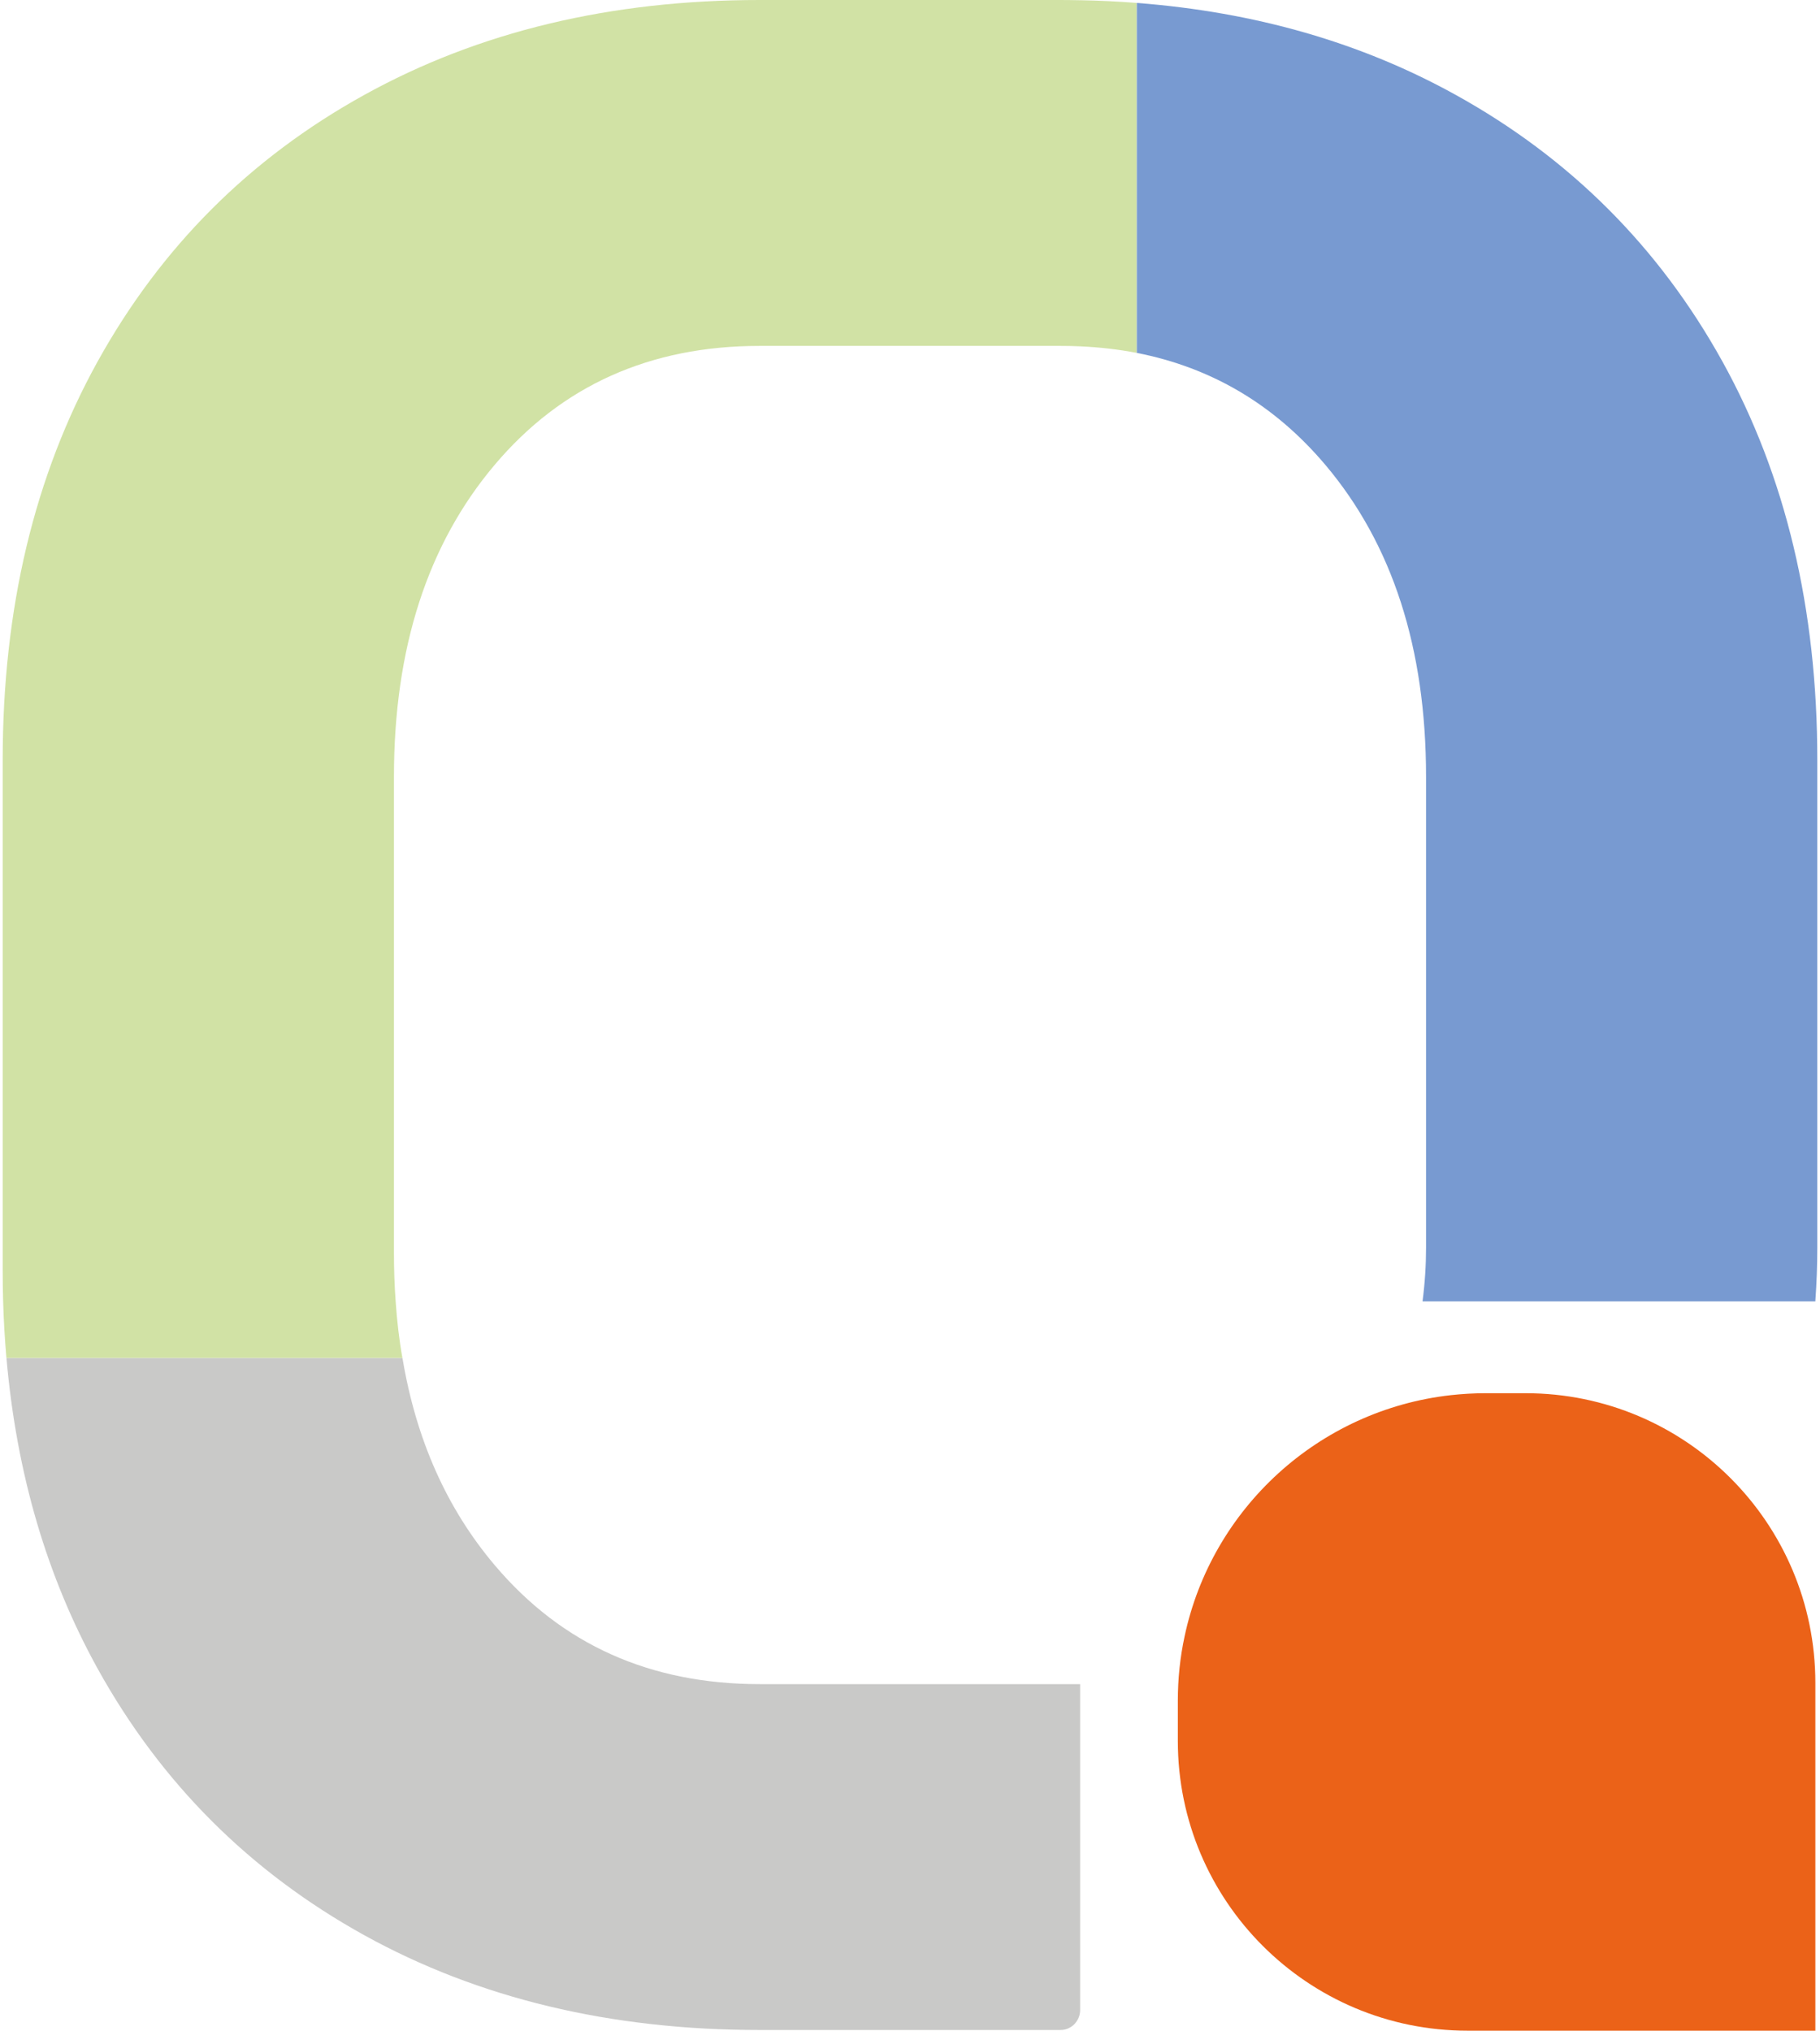
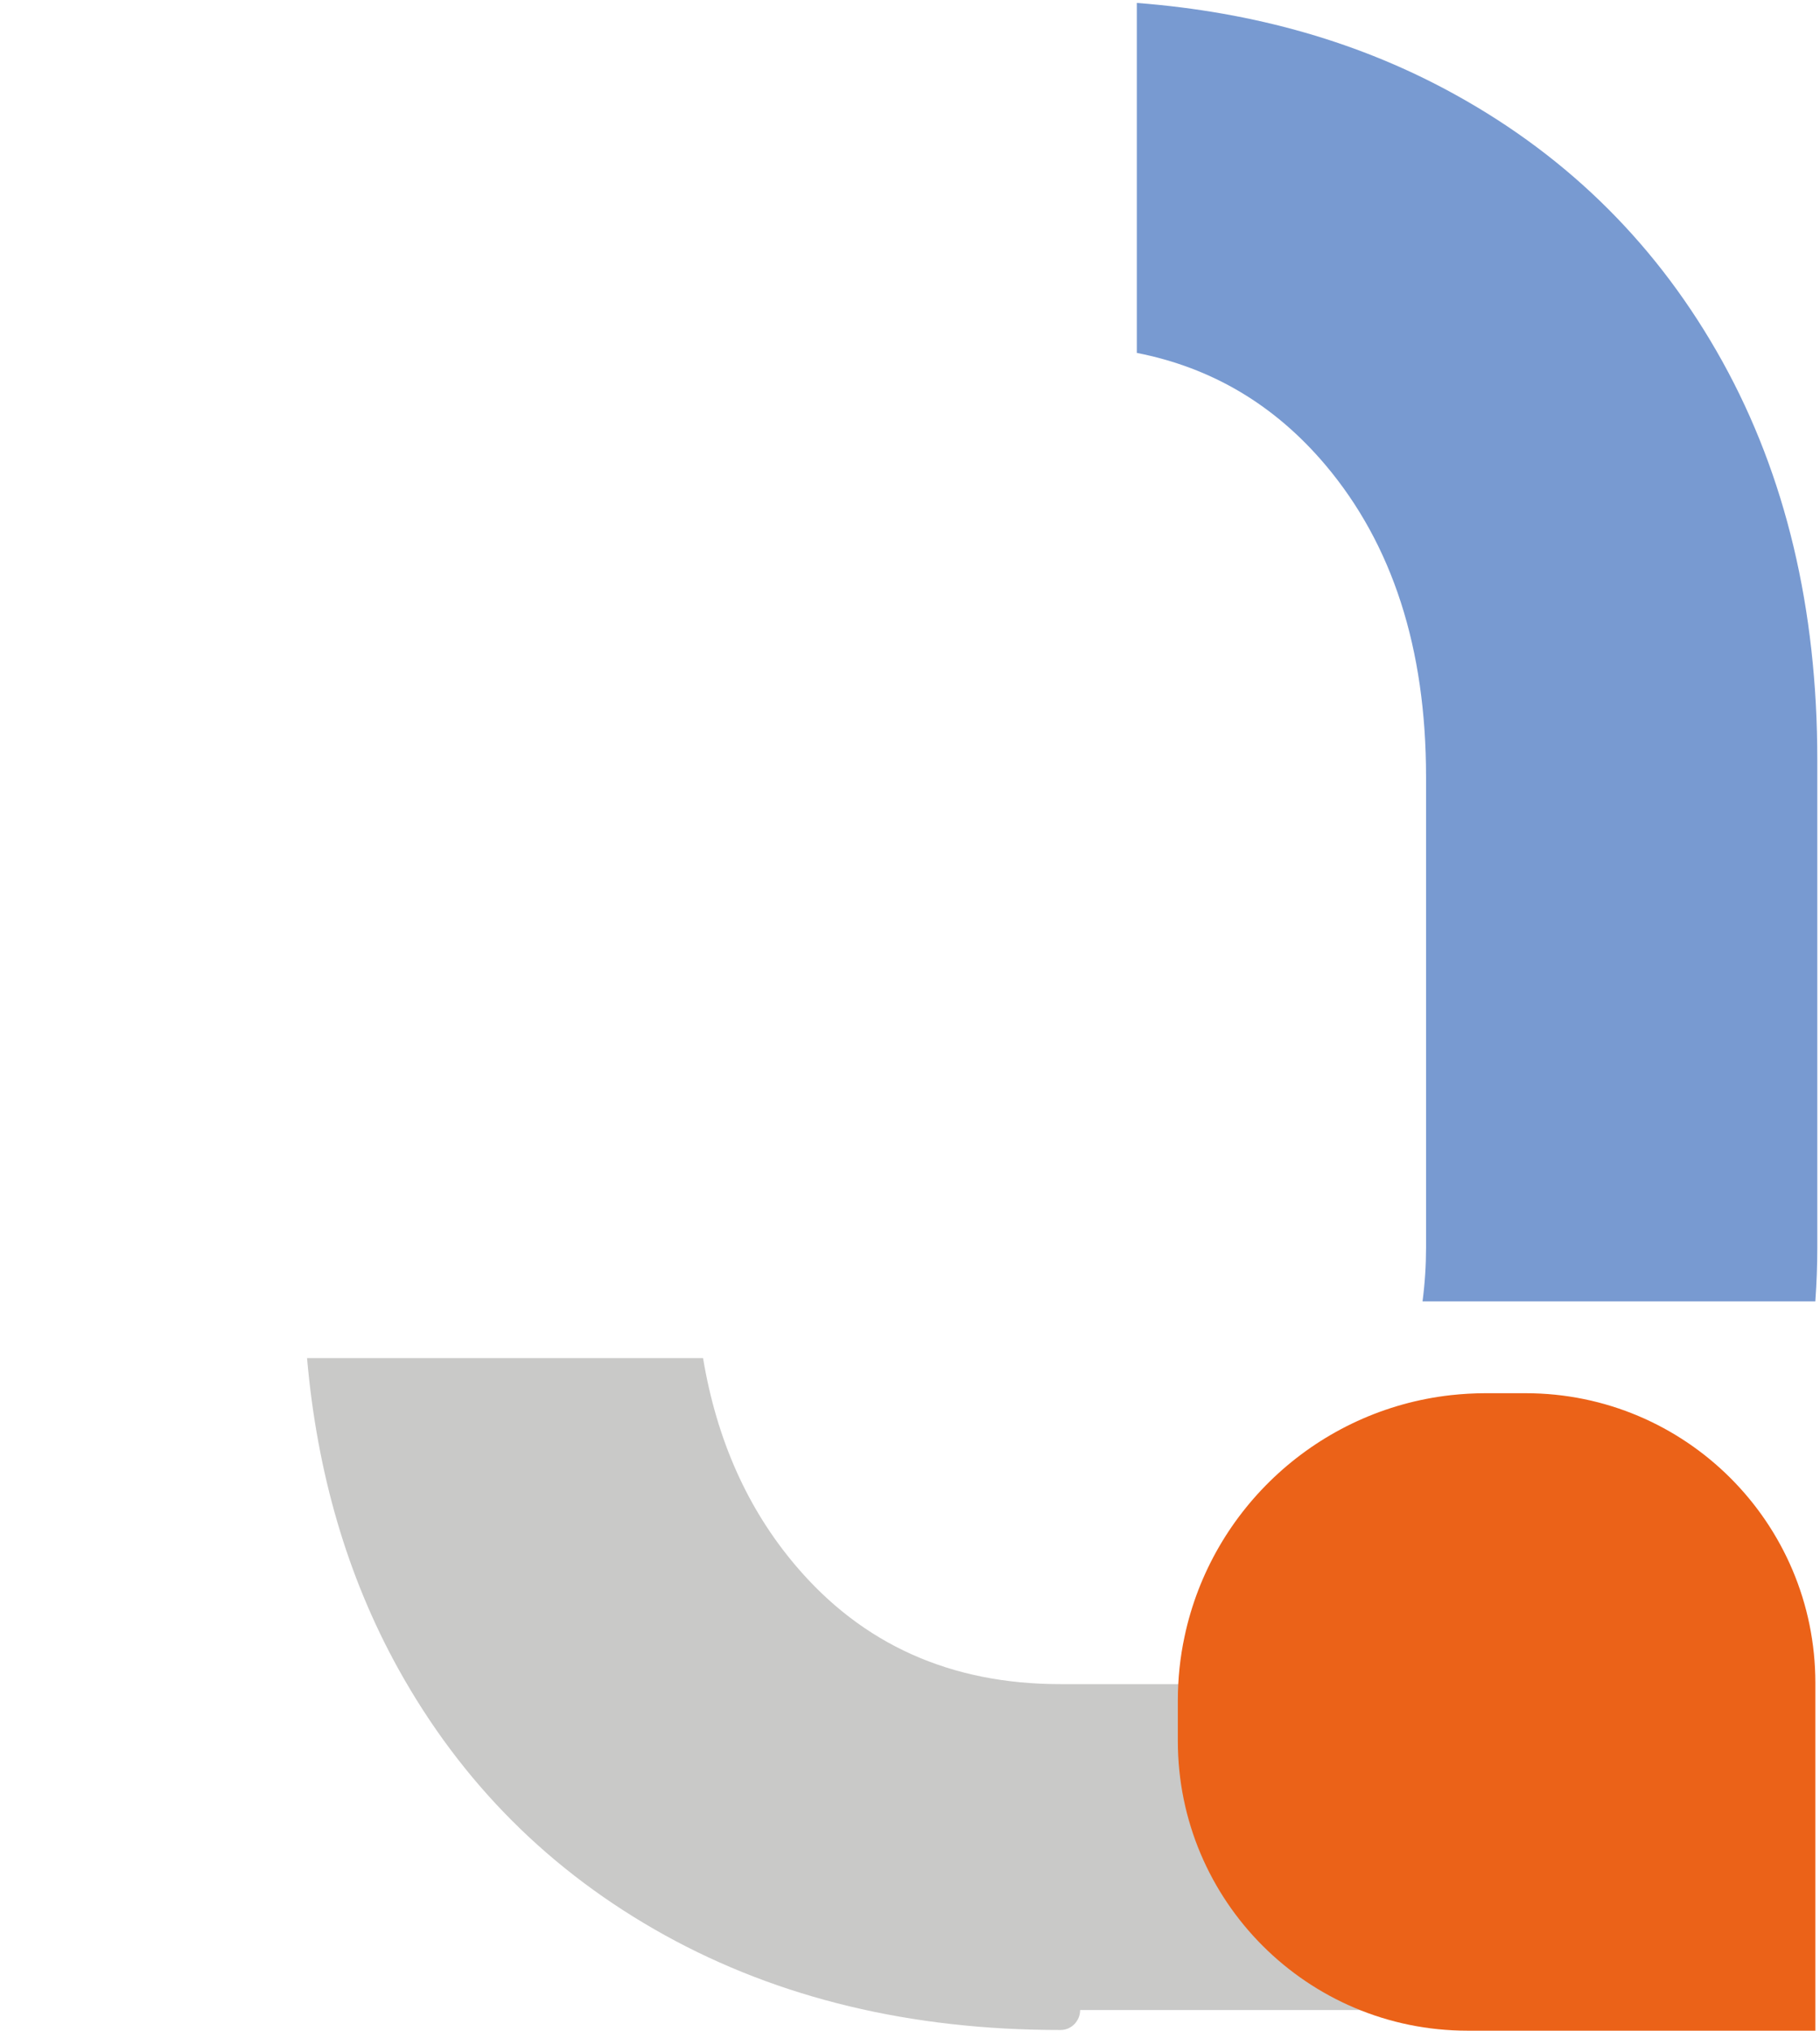
<svg xmlns="http://www.w3.org/2000/svg" id="Ebene_1" data-name="Ebene 1" viewBox="0 0 458.85 512">
  <defs>
    <style>      .cls-1 {        fill: #789ad1;      }      .cls-2 {        fill: #eb6218;      }      .cls-3 {        fill: #d1e2a5;      }      .cls-4 {        fill: #c9c9c8;      }    </style>
  </defs>
  <g>
-     <path class="cls-3" d="M272.32.06c-1.66-.03-3.32-.06-5-.06h-75.78c-37.65,0-70.89,7.98-99.73,23.95-28.84,15.95-51.22,38.36-67.2,67.2C8.66,119.97.68,153.47.68,191.57v128.69c0,2.66.03,5.26.11,7.86.14,4.86.43,9.6.83,14.29h99.84c-.83-4.6-1.37-9.38-1.71-14.29-.29-3.94-.43-8-.43-12.15v-120.11c0-32.39,8.46-58.6,25.38-78.64,16.89-20.01,39.19-30.01,66.83-30.01h75.78c1.69,0,3.34.03,5,.11,4.95.23,9.72.77,14.29,1.66V.74c-4.69-.37-9.46-.6-14.29-.69Z" />
    <path class="cls-1" d="M458.17,191.57v122.97c0,4.49-.17,8.98-.49,13.41v.17h-99.04c.6-4.6.89-9.12.89-13.58v-118.68c0-32.39-8.46-58.6-25.38-78.64-12.78-15.12-28.61-24.53-47.54-28.24V.74c29.81,2.29,56.63,10,80.44,23.21,28.81,15.95,51.22,38.36,67.2,67.2,15.95,28.81,23.92,62.31,23.92,100.42Z" />
-     <path class="cls-4" d="M272.32,506.79c0,2.75-2.2,5.04-4.95,5.04-.02,0-.03,0-.05,0h-75.78c-37.65,0-70.89-7.97-99.73-23.92-28.84-15.98-51.22-38.36-67.2-67.2-12.78-23.12-20.44-49.19-22.98-78.29h99.84s0,0,0,0c3.43,20.55,11.18,37.93,23.24,52.19,16.89,20.01,39.19,30.01,66.83,30.01h80.78v82.17Z" />
+     <path class="cls-4" d="M272.32,506.79c0,2.75-2.2,5.04-4.95,5.04-.02,0-.03,0-.05,0c-37.65,0-70.89-7.97-99.73-23.92-28.84-15.98-51.22-38.36-67.2-67.2-12.78-23.12-20.44-49.19-22.98-78.29h99.84s0,0,0,0c3.43,20.55,11.18,37.93,23.24,52.19,16.89,20.01,39.19,30.01,66.83,30.01h80.78v82.17Z" />
  </g>
  <path class="cls-2" d="M370.01,512c-40.35,0-73.06-32.71-73.06-73.06v-10.15c0-5.55.57-10.95,1.69-16.15,6.83-32.3,33.79-57.14,67.14-60.88,2.86-.31,5.77-.49,8.72-.49h10.12c40.35,0,73.06,32.71,73.06,73.06v87.67h-87.67Z" />
</svg>